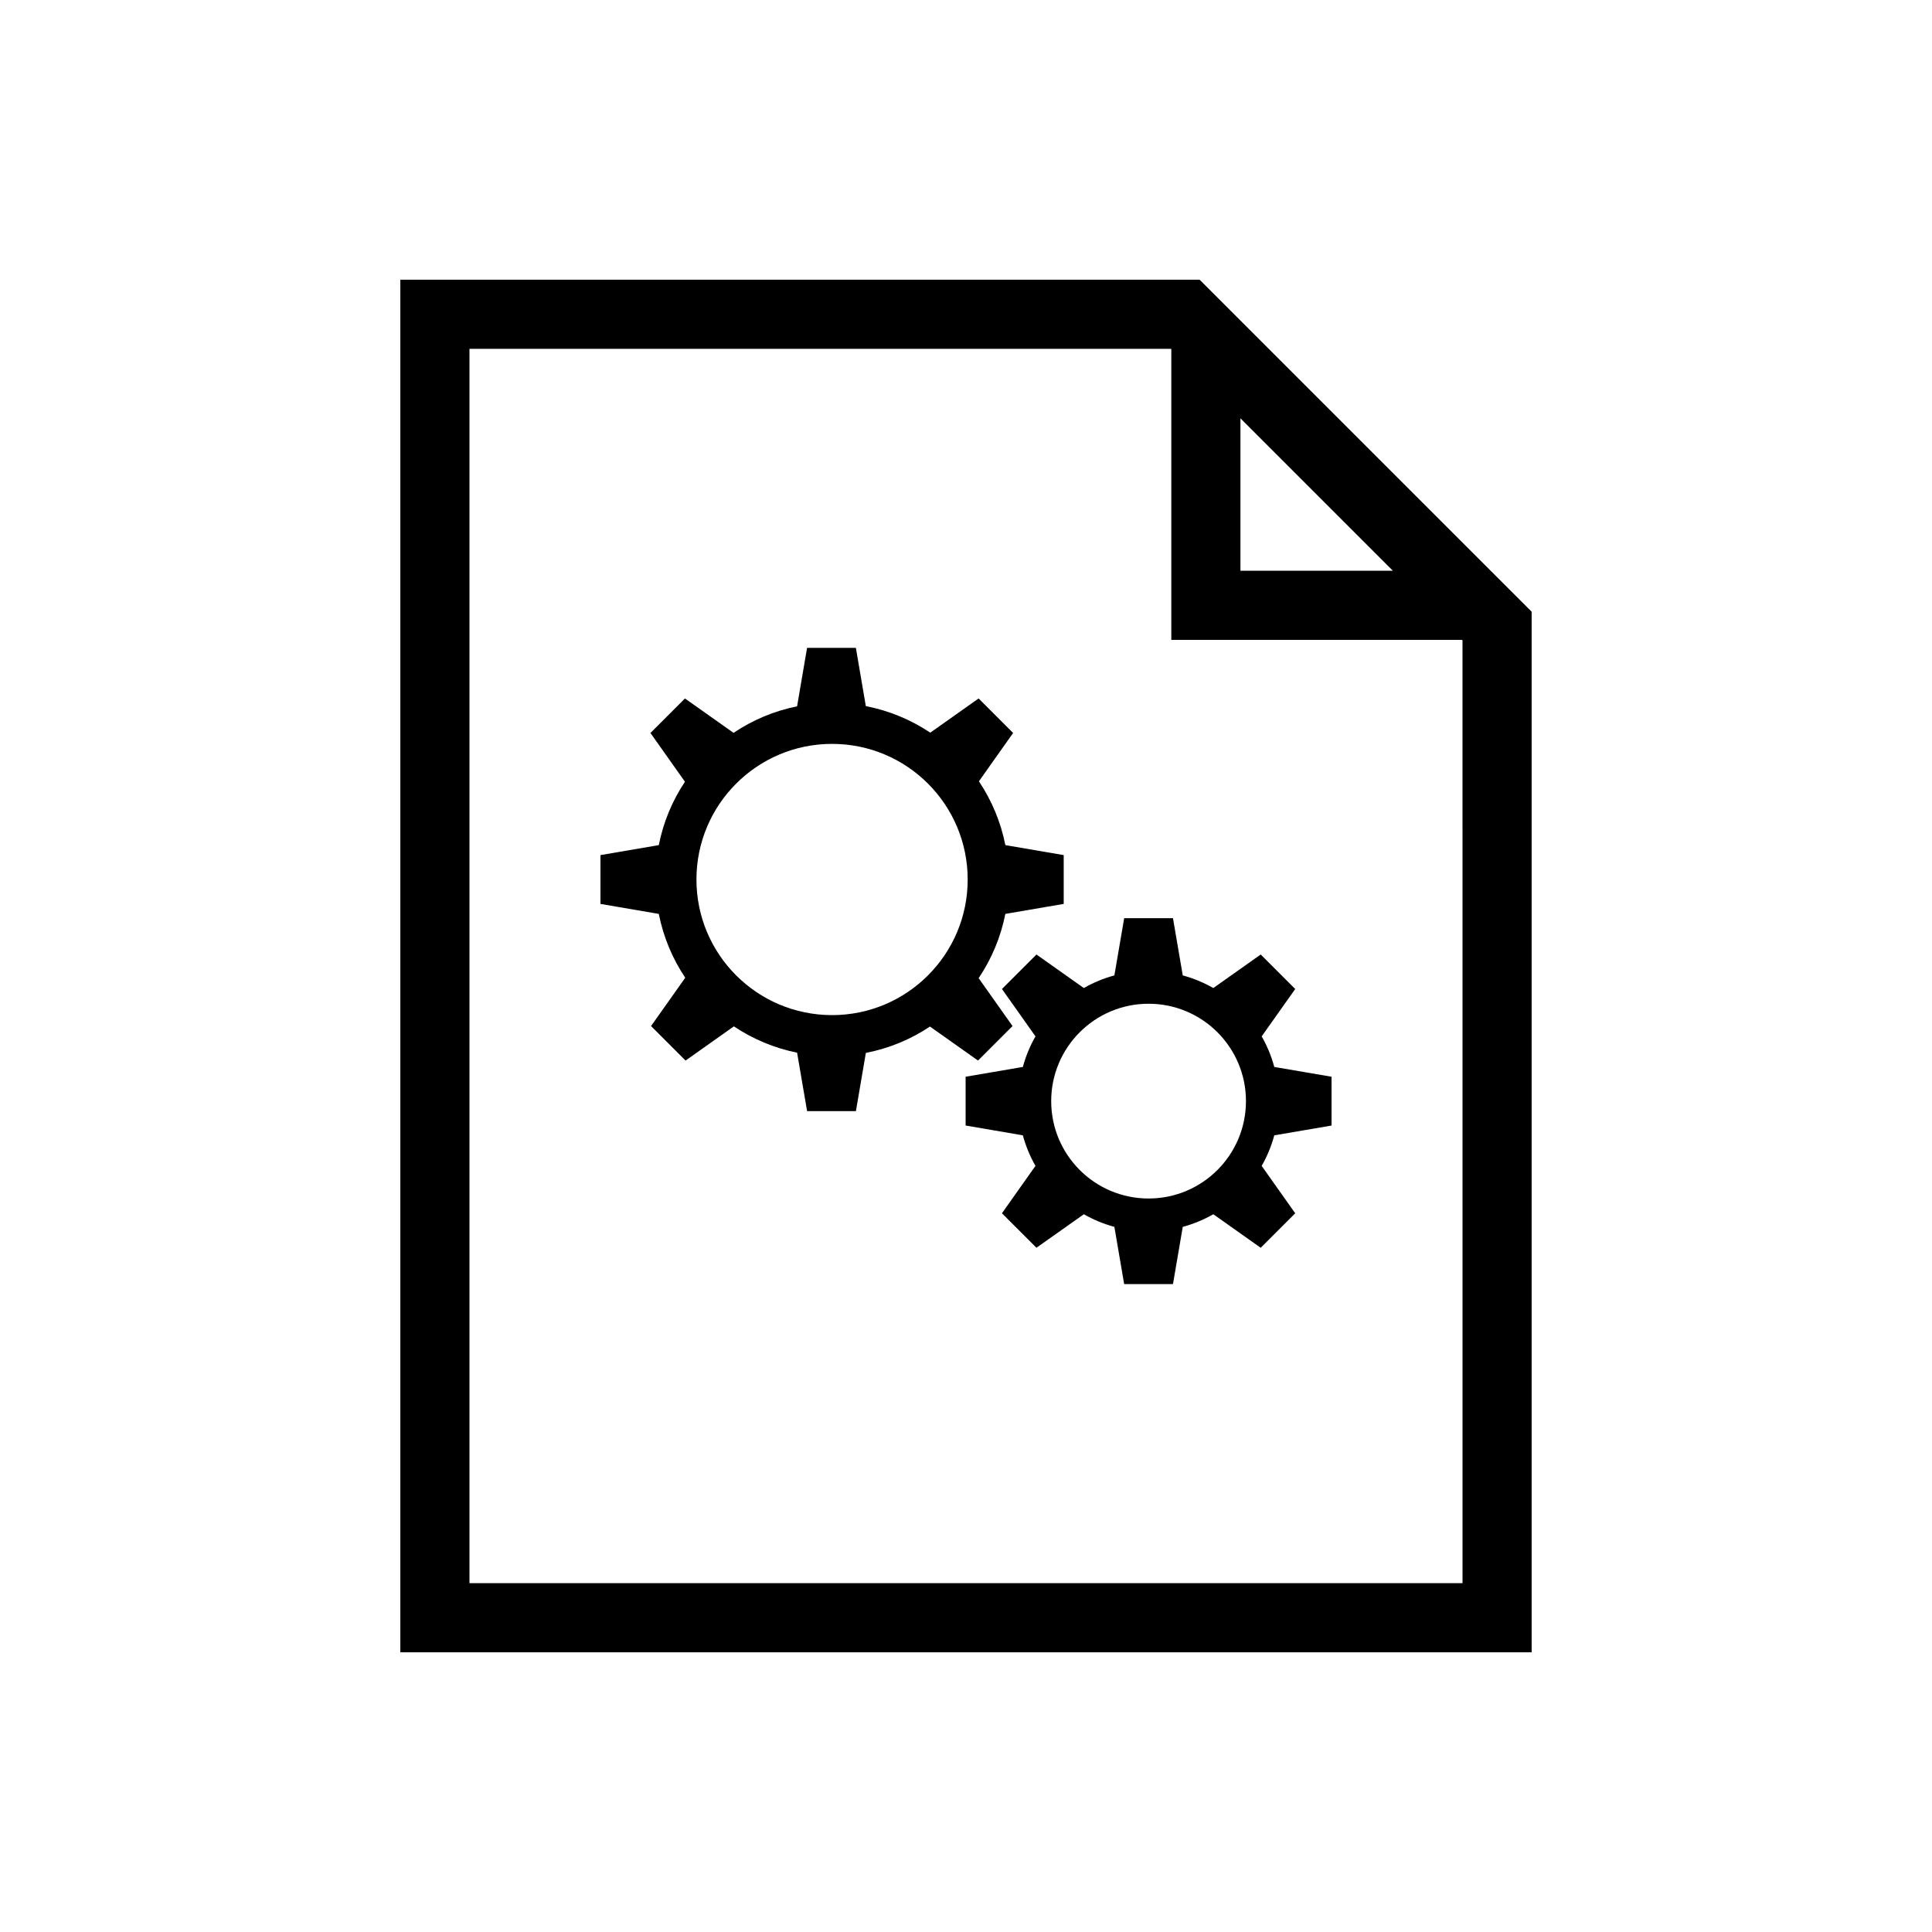
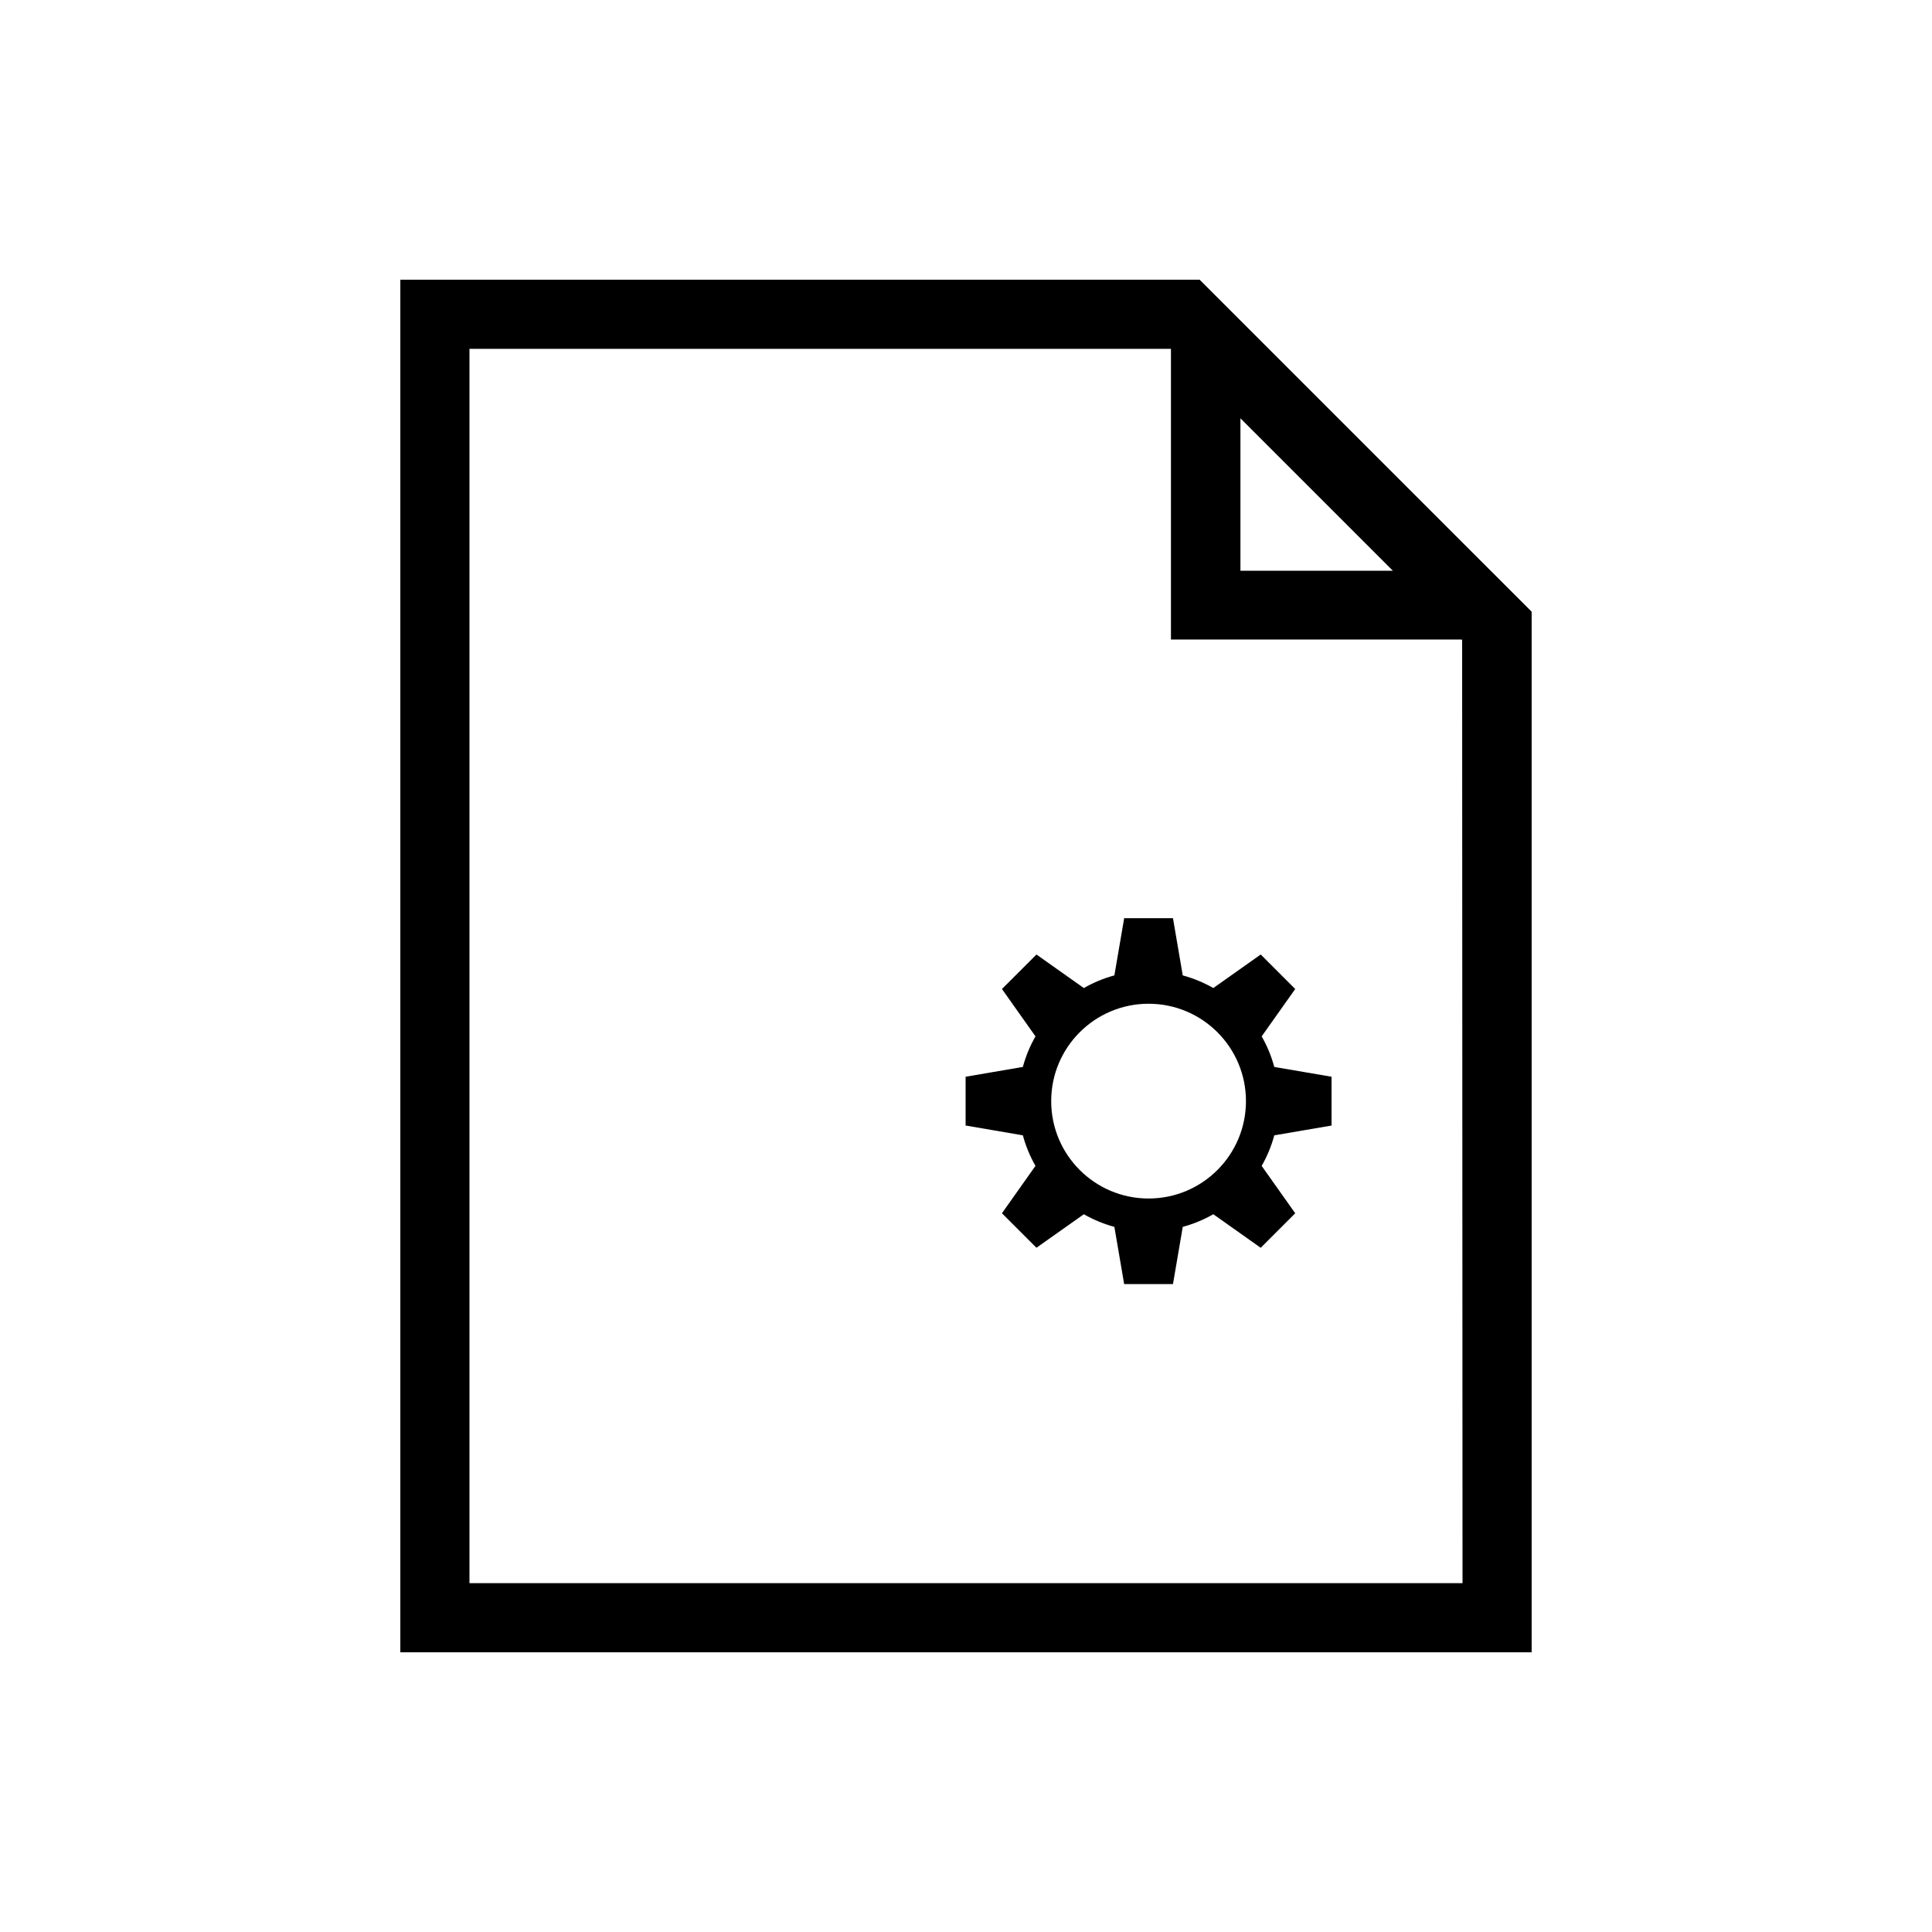
<svg xmlns="http://www.w3.org/2000/svg" fill="#000000" width="800px" height="800px" version="1.1" viewBox="144 144 512 512">
  <g>
-     <path d="m526.08 282.29-40.355-40.352-23.812-23.816-211.82 0.004v363.75h299.81v-275.77zm-53.352-27.434 40.395 40.395h-40.395zm58.855 308.7h-263.17v-327.11h185.9l0.098 0.09v77.035l77.031 0.004 0.137 0.137z" />
+     <path d="m526.08 282.29-40.355-40.352-23.812-23.816-211.82 0.004v363.75h299.81v-275.77zm-53.352-27.434 40.395 40.395h-40.395zm58.855 308.7h-263.17v-327.11h185.9v77.035l77.031 0.004 0.137 0.137z" />
    <path d="m496.87 442.28v-12.934l-15.172-2.594c-0.773-2.867-1.895-5.582-3.344-8.102l8.891-12.551-9.145-9.145-12.559 8.887c-2.519-1.441-5.231-2.57-8.098-3.348l-2.594-15.168h-12.93l-2.598 15.168c-2.863 0.777-5.578 1.906-8.094 3.348l-12.555-8.887-9.145 9.141 8.887 12.555c-1.449 2.523-2.574 5.234-3.348 8.102l-15.168 2.594v12.93l15.168 2.598c0.777 2.863 1.902 5.578 3.344 8.094l-8.887 12.559 9.145 9.141 12.559-8.879c2.516 1.438 5.231 2.566 8.094 3.344l2.594 15.168h12.934l2.594-15.168c2.867-0.781 5.582-1.906 8.098-3.348l12.559 8.891 9.145-9.145-8.891-12.559c1.449-2.519 2.57-5.231 3.344-8.094zm-48.488 19.336c-14.254 0-25.805-11.551-25.805-25.809 0-14.25 11.551-25.805 25.805-25.805s25.809 11.551 25.809 25.805c0 14.258-11.551 25.809-25.809 25.809z" />
-     <path d="m412.33 415.91-8.98-12.691c3.414-5.055 5.848-10.824 7.082-17.027l15.461-2.648v-12.934l-15.461-2.644c-1.219-6.156-3.637-11.879-7.008-16.91l9.062-12.809-9.145-9.145-12.809 9.062c-5.078-3.398-10.859-5.832-17.078-7.035l-2.637-15.434h-12.934l-2.648 15.488c-6.129 1.23-11.824 3.66-16.836 7.031l-12.879-9.113-9.145 9.145 9.145 12.922c-3.336 5.008-5.727 10.684-6.93 16.797l-15.461 2.648v12.934l15.461 2.648c1.215 6.156 3.633 11.879 7.008 16.914l-9.062 12.805 9.145 9.145 12.805-9.062c4.992 3.34 10.656 5.746 16.754 6.977l2.652 15.488h12.934l2.637-15.434c6.188-1.199 11.938-3.609 16.988-6.981l12.734 9.012zm-47.824-2.894c-19.852 0-35.941-16.086-35.941-35.934 0-19.852 16.09-35.945 35.941-35.945 19.852 0 35.941 16.09 35.941 35.945 0.004 19.848-16.09 35.934-35.941 35.934z" />
  </g>
</svg>